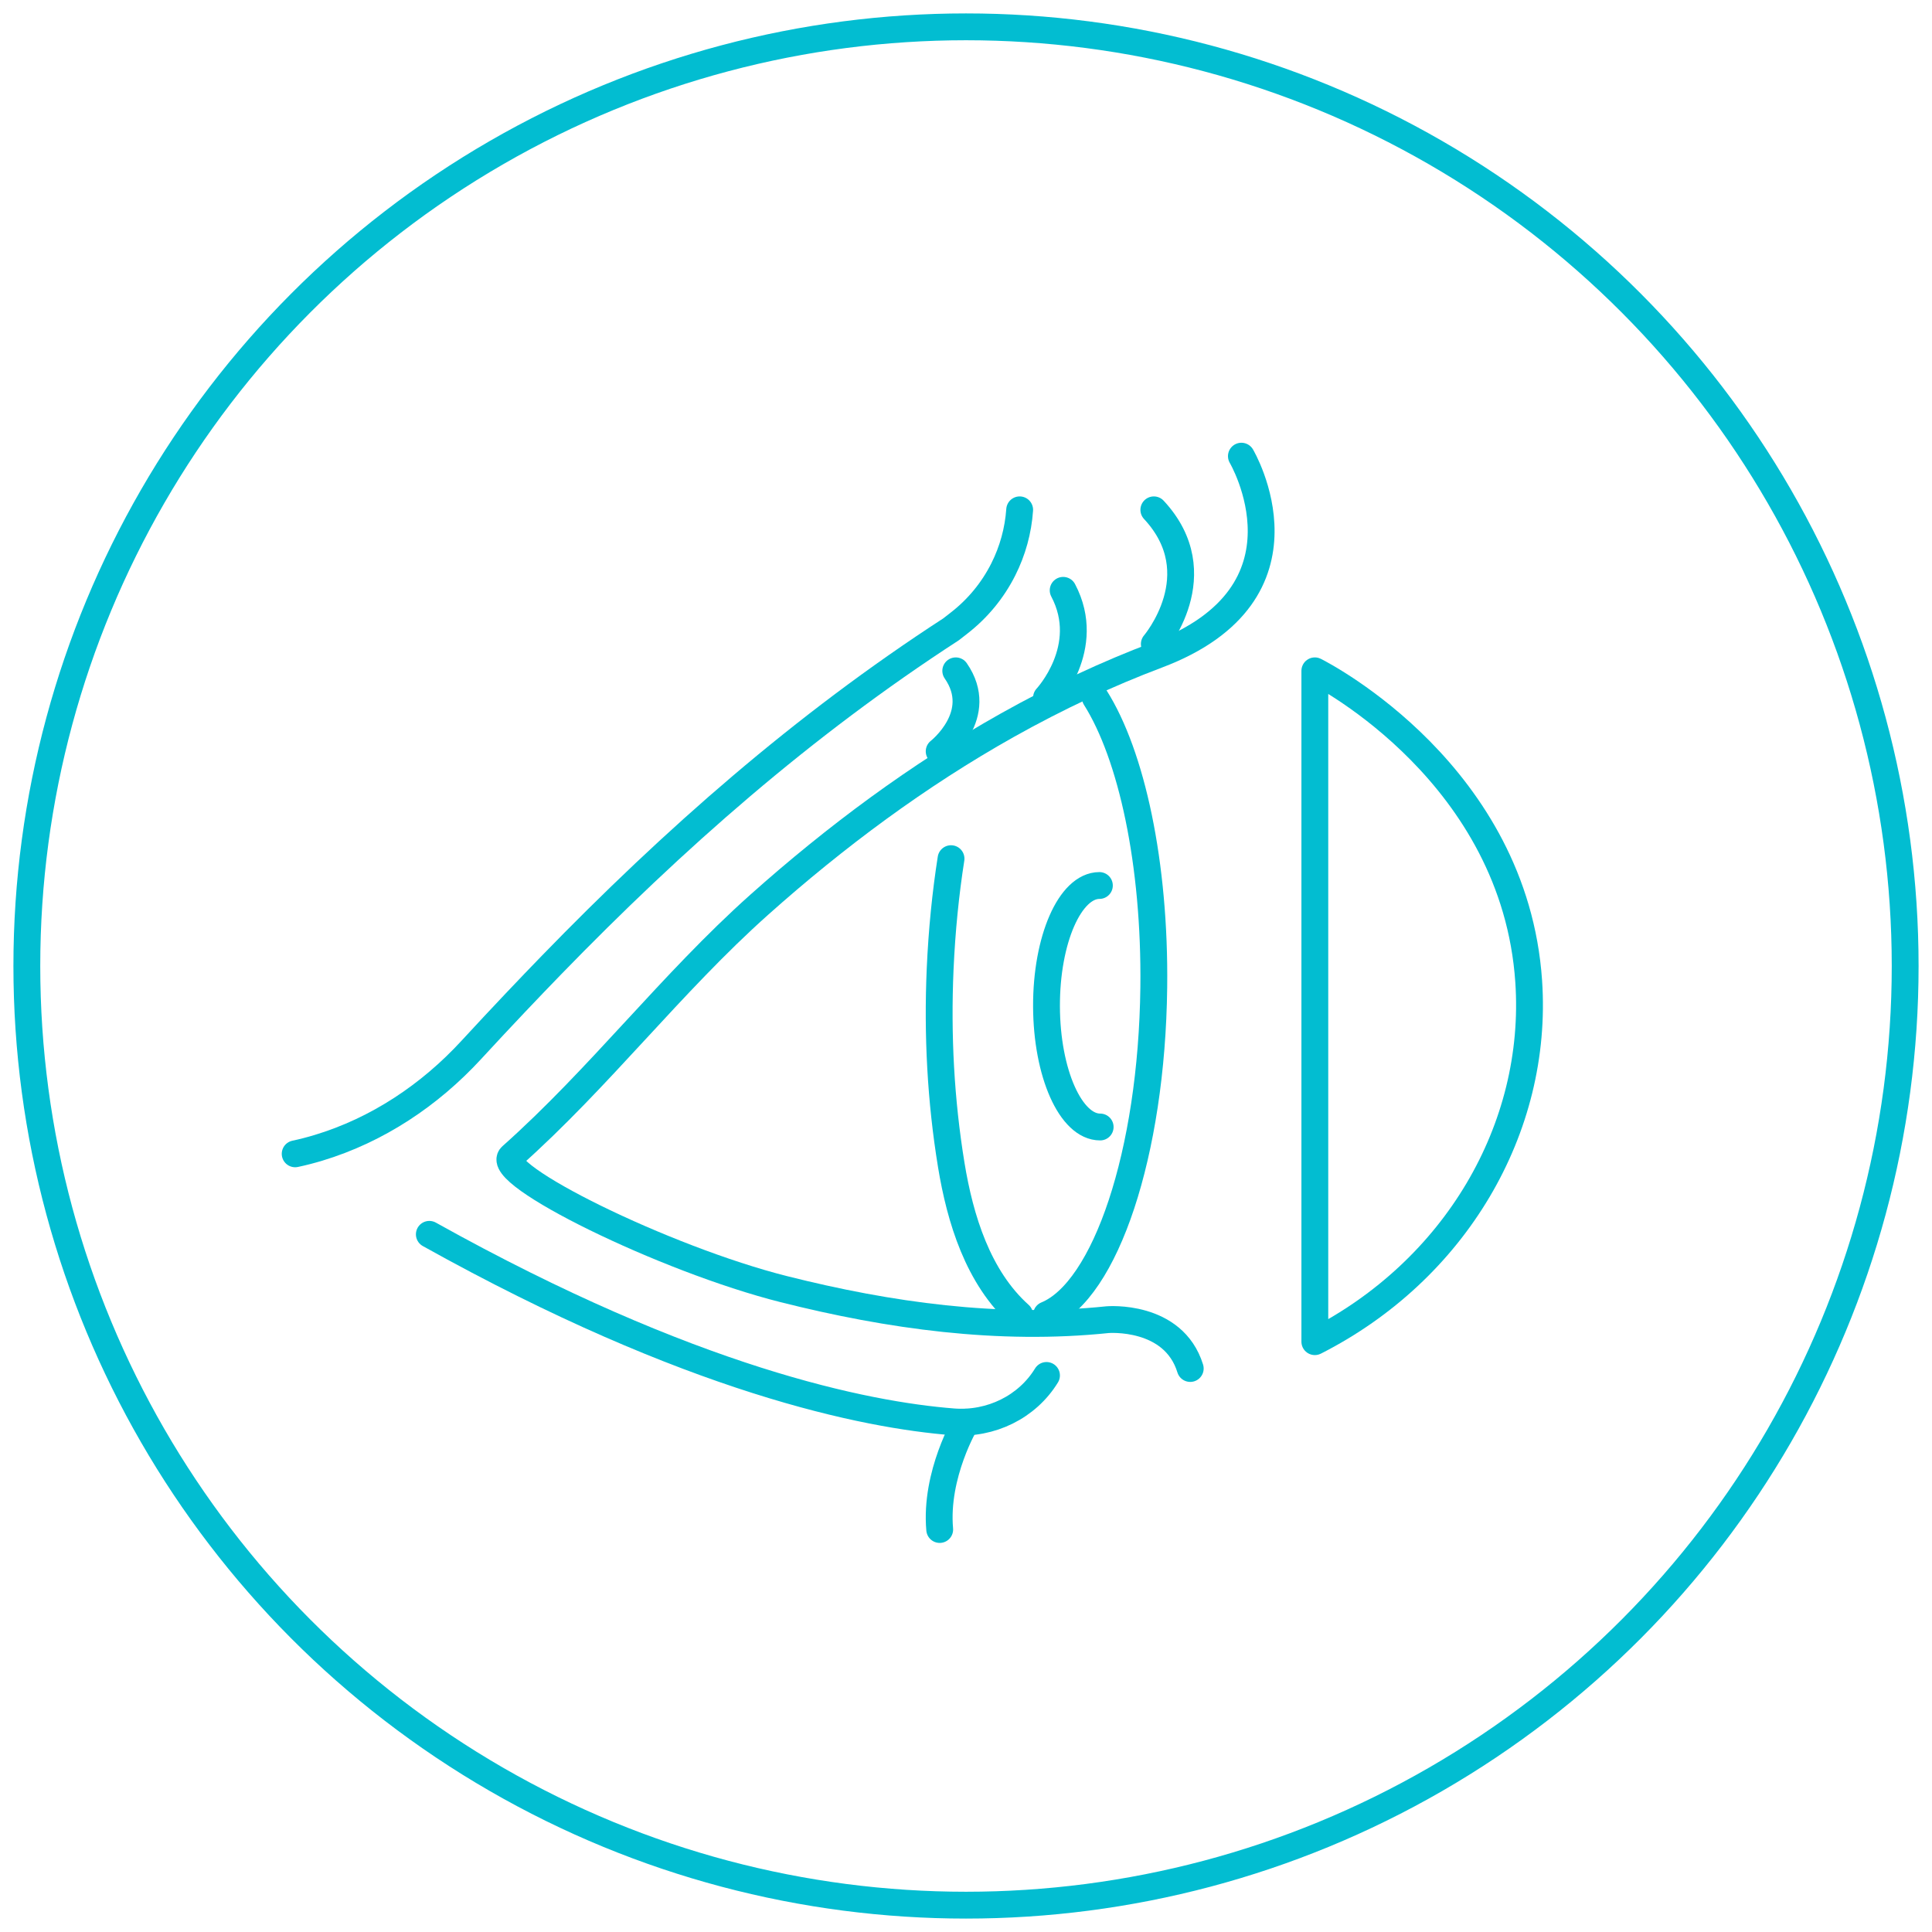
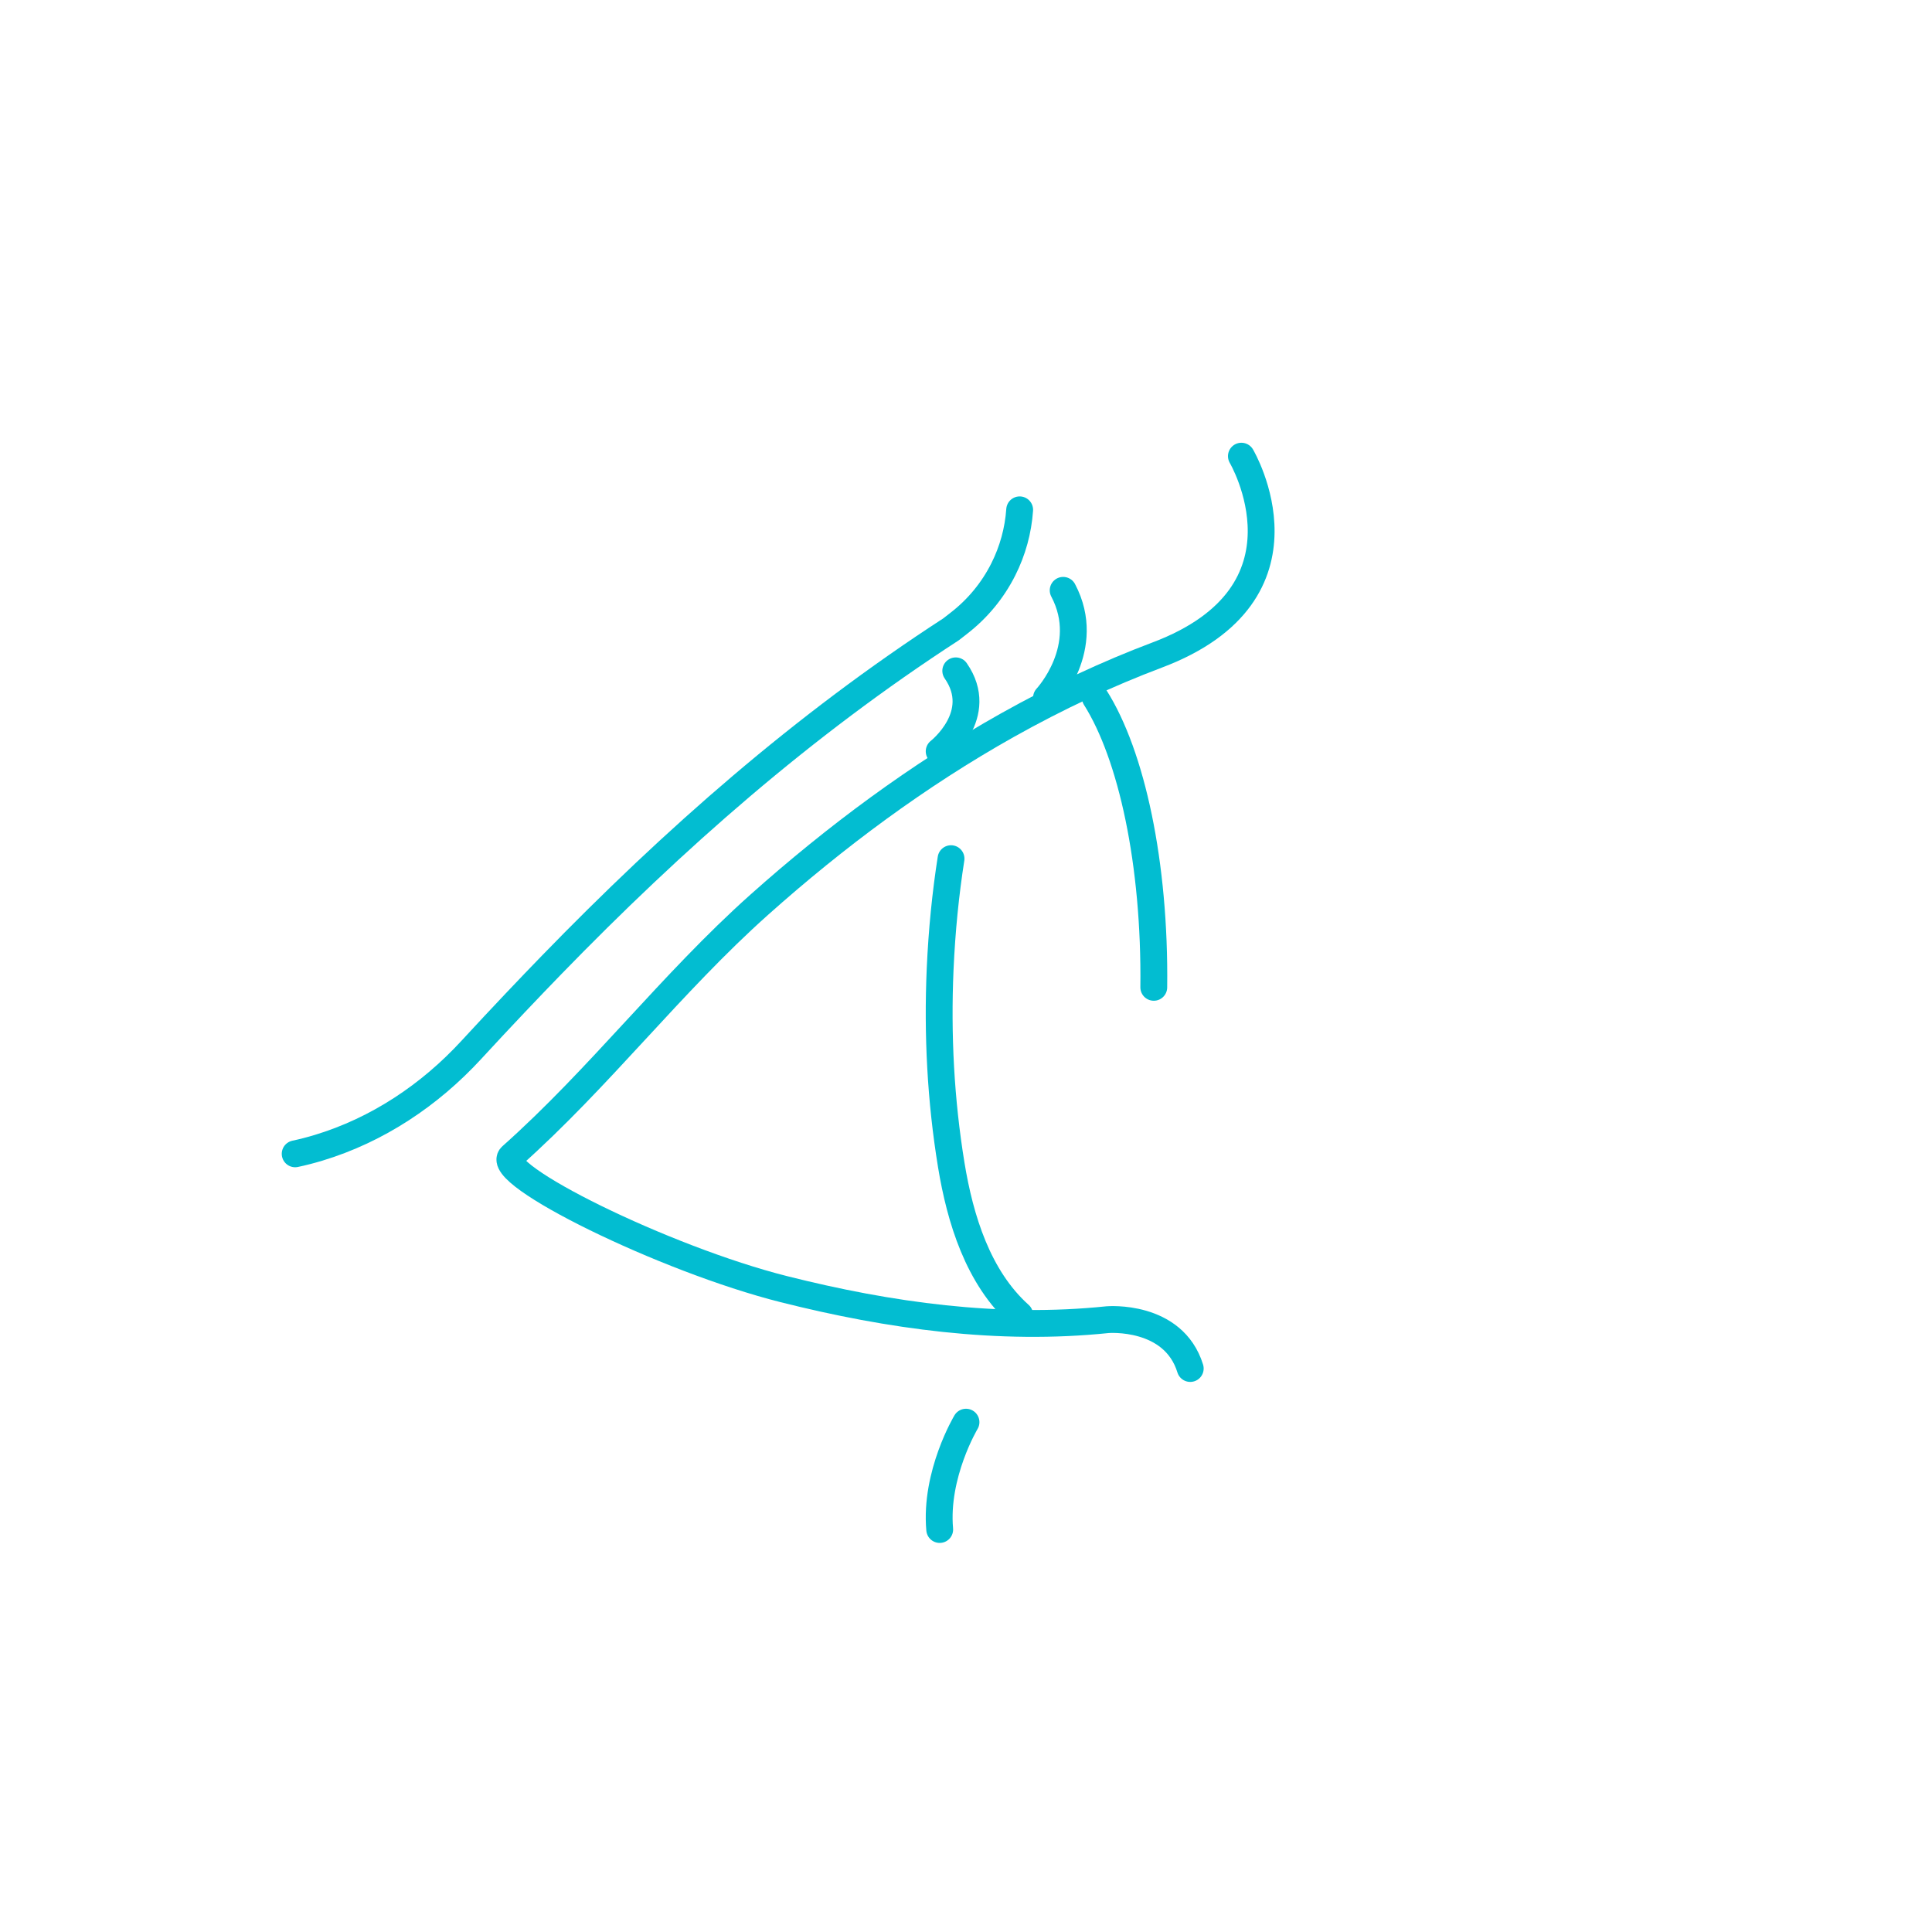
<svg xmlns="http://www.w3.org/2000/svg" width="72px" height="72px" viewBox="0 0 72 72" version="1.1">
  <title>lens ico</title>
  <desc>Created with Sketch.</desc>
  <defs />
  <g id="Page-1" stroke="none" stroke-width="1" fill="none" fill-rule="evenodd">
    <g id="stahlny-cataract" transform="translate(-959, -670)" stroke="#02BDD1">
      <g id="lens-ico" transform="translate(960, 671)">
-         <circle id="Oval-4-Copy" cx="35" cy="35" r="35" />
        <g id="Group-5" transform="translate(10, 16)" stroke-linecap="round" stroke-linejoin="round">
          <path d="M33.357,34 C32.73,31.972 30.277,32.18 30.277,32.18 C26.224,32.602 22.145,32.034 18.212,31.043 C13.765,29.923 7.322,26.741 8.058,26.088 C11.341,23.169 14.019,19.639 17.299,16.713 C20.141,14.178 23.216,11.893 26.536,10.029 C27.463,9.509 28.408,9.022 29.371,8.572 C30.274,8.151 31.192,7.762 32.124,7.411 C38.273,5.095 35.263,0 35.263,0" id="Stroke-1" />
          <path d="M0,26 C0.293,25.938 0.584,25.862 0.869,25.776 C3.068,25.112 5.016,23.81 6.565,22.126 C7.737,20.853 8.753,19.789 9.548,18.969 C14.117,14.263 18.926,10.032 24.443,6.453 L24.743,6.219 C25.435,5.682 25.998,4.999 26.39,4.219 C26.739,3.526 26.946,2.773 27,2" id="Stroke-3" />
-           <path d="M29.819,9 C31.17,11.14 32.052,15.176 31.998,19.795 C31.925,25.986 30.193,31.098 28,32" id="Stroke-5" />
+           <path d="M29.819,9 C31.17,11.14 32.052,15.176 31.998,19.795 " id="Stroke-5" />
          <path d="M27,32 C25.448,30.609 24.781,28.426 24.451,26.417 C24.056,24.006 23.93,21.561 24.036,19.119 C24.1,17.673 24.24,16.287 24.442,15" id="Stroke-7" />
-           <path d="M28,34.259 L28,34.259 C27.283,35.431 25.93,36.099 24.517,35.988 C21.27,35.733 14.764,34.445 5,29" id="Stroke-9" />
-           <path d="M32.018,7 C32.018,7 34.24,4.404 32,2" id="Stroke-11" />
          <path d="M28,9 C28,9 29.748,7.134 28.621,5" id="Stroke-13" />
          <path d="M24,11 C24,11 25.752,9.635 24.618,8" id="Stroke-15" />
          <path d="M25,36 C25,36 23.836,37.941 24.02,40" id="Stroke-17" />
-           <path d="M30,25 C28.903,25.003 28.008,22.99 28,20.505 C27.992,18.02 28.875,16.003 29.971,16" id="Stroke-19" />
-           <path d="M38,33 L38,8 C38.39,8.196 45.446,11.889 45.97,19.57 C46.345,25.071 43.214,30.353 38,33 Z" id="Stroke-21" />
        </g>
      </g>
    </g>
  </g>
</svg>